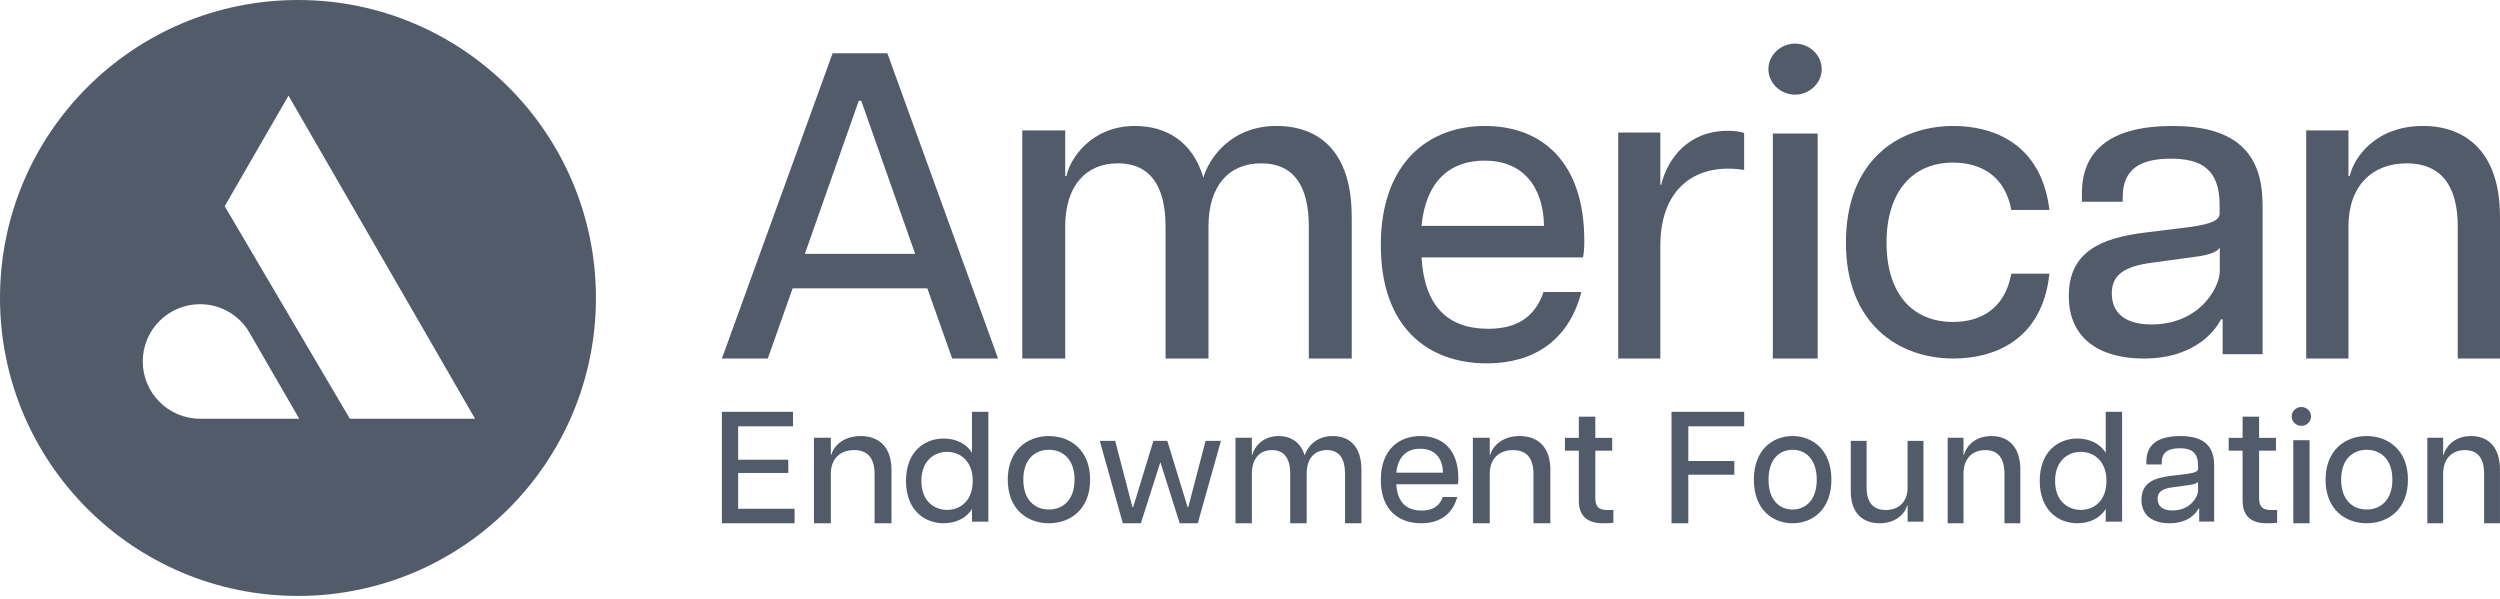
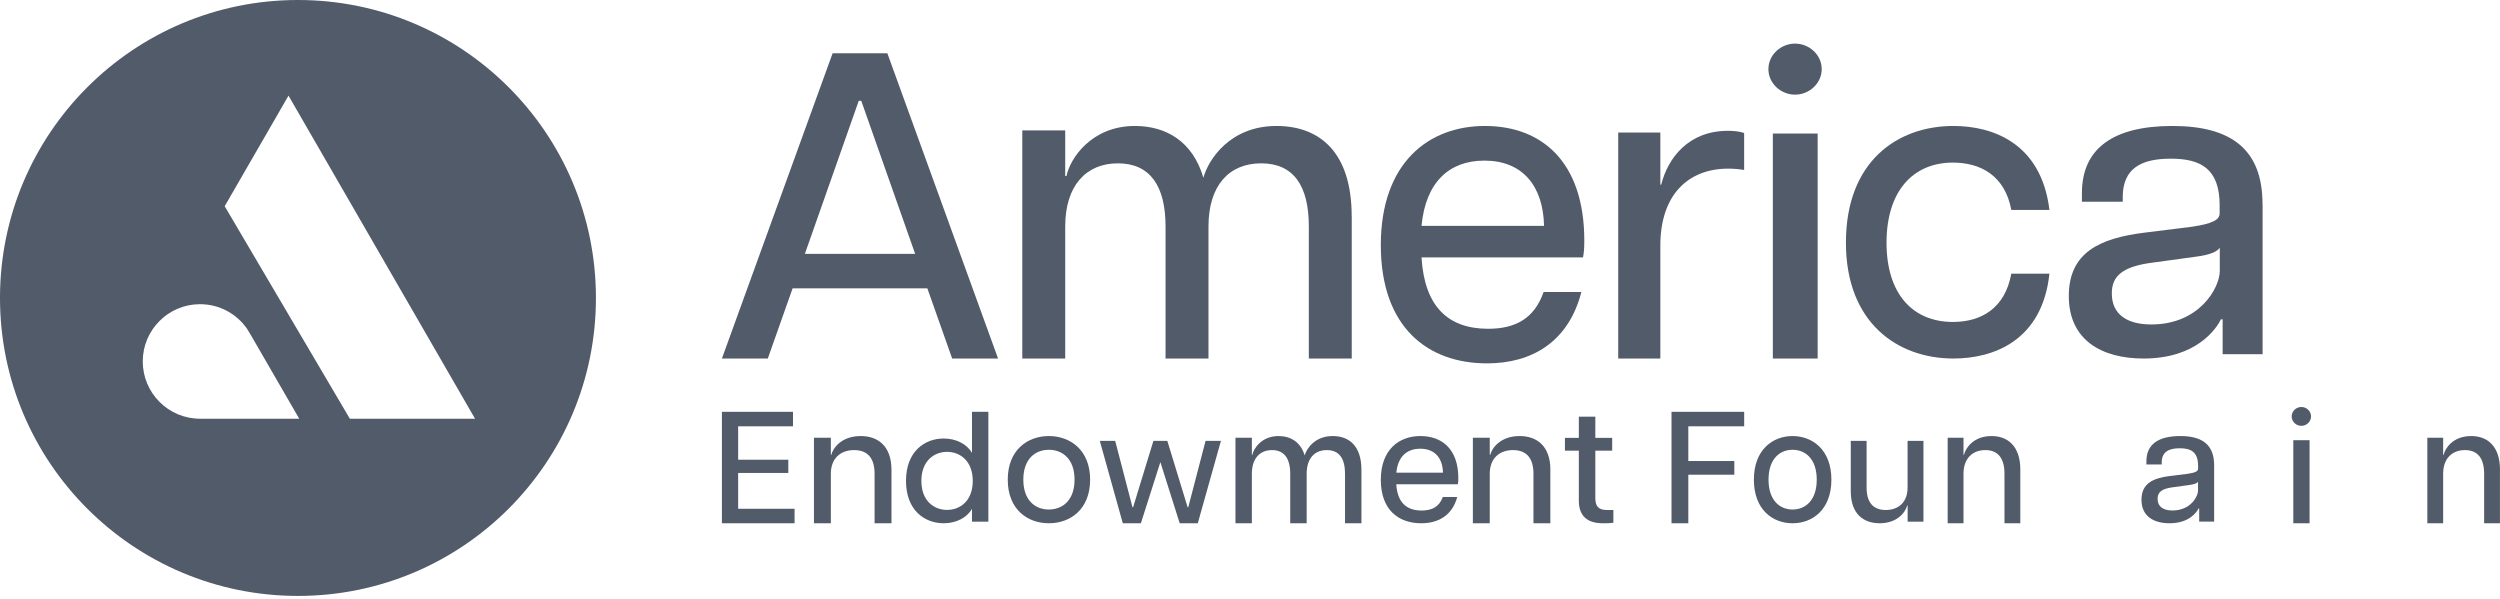
<svg xmlns="http://www.w3.org/2000/svg" width="334" height="80" viewBox="0 0 334 80" fill="none">
  <path d="M96.446 55.019H105.944V56.955H98.617V61.418H105.317V63.186H98.617V67.971H106.155V69.907H96.446V55.026V55.019Z" fill="#515B69" />
  <path d="M119.101 62.786V69.907H116.844V63.293C116.844 61.25 115.946 60.132 114.113 60.132C112.281 60.132 111.001 61.25 111.001 63.293V69.907H108.744V58.478H111.001V60.764H111.064C111.263 59.909 112.387 58.256 114.984 58.256C117.269 58.256 119.101 59.555 119.101 62.786Z" fill="#515B69" />
  <path d="M132.046 55.019V69.695H129.857V67.978C129.184 69.171 127.729 69.907 126.081 69.907C123.541 69.907 121.042 68.19 121.042 64.246C121.042 60.302 123.541 58.585 126.081 58.585C127.729 58.585 129.184 59.321 129.857 60.514V55.019H132.046ZM129.96 64.246C129.96 61.581 128.264 60.368 126.527 60.368C124.791 60.368 123.095 61.581 123.095 64.246C123.095 66.911 124.77 68.124 126.527 68.124C128.285 68.124 129.96 66.911 129.96 64.246Z" fill="#515B69" />
  <path d="M134.636 64.081C134.636 60.07 137.327 58.256 140.127 58.256C142.928 58.256 145.64 60.07 145.64 64.081C145.64 68.093 142.949 69.907 140.127 69.907C137.306 69.907 134.636 68.093 134.636 64.081ZM143.56 64.081C143.56 61.319 141.953 60.091 140.127 60.091C138.301 60.091 136.716 61.319 136.716 64.081C136.716 66.844 138.301 68.072 140.127 68.072C141.953 68.072 143.56 66.844 143.56 64.081Z" fill="#515B69" />
  <path d="M146.934 58.903H148.989L151.298 67.766H151.385L154.095 58.903H155.955L158.666 67.766H158.753L161.062 58.903H163.116L160.024 69.907H157.608L155.025 61.739L152.422 69.907H150.006L146.934 58.903Z" fill="#515B69" />
  <path d="M181.888 62.786V69.907H179.696V63.293C179.696 61.25 178.913 60.132 177.265 60.132C175.616 60.132 174.572 61.25 174.572 63.293V69.907H172.374V63.293C172.374 61.25 171.57 60.132 169.942 60.132C168.314 60.132 167.249 61.25 167.249 63.293V69.907H165.058V58.478H167.249V60.764H167.311C167.483 59.909 168.568 58.256 170.808 58.256C172.394 58.256 173.761 59.027 174.304 60.847C174.565 59.923 175.671 58.256 178.041 58.256C180.232 58.256 181.888 59.555 181.888 62.786Z" fill="#515B69" />
  <path d="M194.766 64.7H186.542C186.691 67.106 187.886 68.208 189.938 68.208C191.302 68.208 192.288 67.711 192.76 66.399H194.685C194.023 68.874 192.146 69.907 189.878 69.907C186.867 69.907 184.477 68.146 184.477 64.102C184.477 60.057 186.914 58.256 189.77 58.256C192.625 58.256 194.833 59.976 194.833 63.891C194.833 64.279 194.813 64.469 194.772 64.707L194.766 64.7ZM192.781 63.15C192.74 61.172 191.667 59.949 189.749 59.949C187.954 59.949 186.759 61.002 186.549 63.15H192.787H192.781Z" fill="#515B69" />
  <path d="M207.125 62.786V69.907H204.87V63.293C204.87 61.25 203.972 60.132 202.141 60.132C200.31 60.132 199.031 61.25 199.031 63.293V69.907H196.775V58.478H199.031V60.764H199.101C199.299 59.909 200.423 58.256 203.018 58.256C205.301 58.256 207.132 59.555 207.132 62.786H207.125Z" fill="#515B69" />
  <path d="M215.547 68.128V69.839C215.063 69.907 214.607 69.907 214.124 69.907C212.265 69.907 210.932 69.107 210.932 66.896V60.211H209.074V58.5H210.932V55.667H213.136V58.5H215.388V60.211H213.136V66.534C213.136 67.635 213.55 68.135 214.69 68.135H215.54L215.547 68.128Z" fill="#515B69" />
  <path d="M223.314 55.019H233.023V56.955H225.559V61.593H231.706V63.421H225.559V69.907H223.314V55.026V55.019Z" fill="#515B69" />
  <path d="M234.318 64.081C234.318 60.07 236.85 58.256 239.486 58.256C242.122 58.256 244.674 60.07 244.674 64.081C244.674 68.093 242.142 69.907 239.486 69.907C236.831 69.907 234.318 68.093 234.318 64.081ZM242.717 64.081C242.717 61.319 241.205 60.091 239.486 60.091C237.768 60.091 236.275 61.319 236.275 64.081C236.275 66.844 237.768 68.072 239.486 68.072C241.205 68.072 242.717 66.844 242.717 64.081Z" fill="#515B69" />
  <path d="M256.973 58.903V69.697H254.859V67.538H254.793C254.607 68.345 253.553 69.907 251.121 69.907C248.98 69.907 247.264 68.68 247.264 65.629V58.903H249.378V65.15C249.378 67.079 250.22 68.135 251.936 68.135C253.653 68.135 254.852 67.079 254.852 65.15V58.903H256.966H256.973Z" fill="#515B69" />
  <path d="M269.912 62.786V69.907H267.798V63.293C267.798 61.25 266.956 60.132 265.24 60.132C263.523 60.132 262.324 61.25 262.324 63.293V69.907H260.209V58.478H262.324V60.764H262.39C262.575 59.909 263.629 58.256 266.062 58.256C268.202 58.256 269.919 59.555 269.919 62.786H269.912Z" fill="#515B69" />
-   <path d="M283.512 55.019V69.695H281.322V67.978C280.649 69.171 279.194 69.907 277.546 69.907C275.007 69.907 272.508 68.19 272.508 64.246C272.508 60.302 275.007 58.585 277.546 58.585C279.194 58.585 280.649 59.321 281.322 60.514V55.019H283.512ZM281.425 64.246C281.425 61.581 279.729 60.368 277.993 60.368C276.256 60.368 274.56 61.581 274.56 64.246C274.56 66.911 276.235 68.124 277.993 68.124C279.75 68.124 281.425 66.911 281.425 64.246Z" fill="#515B69" />
  <path d="M295.81 62.153V69.689H293.812V67.941H293.724C293.509 68.371 292.533 69.907 289.848 69.907C287.742 69.907 286.101 68.979 286.101 66.774C286.101 64.57 287.675 63.88 289.848 63.6L292.277 63.3C293.3 63.15 293.663 62.952 293.663 62.631V62.221C293.663 60.385 292.708 59.887 291.214 59.887C289.721 59.887 288.805 60.385 288.805 61.812V62.051H286.76V61.621C286.76 59.375 288.334 58.256 291.295 58.256C294.256 58.256 295.81 59.444 295.81 62.167V62.153ZM293.663 64.358C293.556 64.508 293.3 64.706 292.405 64.808L290.36 65.088C288.765 65.279 288.254 65.778 288.254 66.644C288.254 67.682 289.001 68.201 290.232 68.201C292.661 68.201 293.657 66.344 293.657 65.525V64.358H293.663Z" fill="#515B69" />
-   <path d="M304.225 68.128V69.839C303.741 69.907 303.285 69.907 302.802 69.907C300.943 69.907 299.61 69.107 299.61 66.896V60.211H297.752V58.5H299.61V55.667H301.814V58.5H304.066V60.211H301.814V66.534C301.814 67.635 302.228 68.135 303.368 68.135H304.218L304.225 68.128Z" fill="#515B69" />
  <path d="M306.167 55.633C306.167 54.932 306.773 54.372 307.461 54.372C308.149 54.372 308.756 54.925 308.756 55.633C308.756 56.342 308.149 56.895 307.461 56.895C306.773 56.895 306.167 56.342 306.167 55.633ZM306.385 58.811H308.558V69.907H306.385V58.811Z" fill="#515B69" />
-   <path d="M310.698 64.081C310.698 60.07 313.389 58.256 316.189 58.256C318.99 58.256 321.702 60.07 321.702 64.081C321.702 68.093 319.011 69.907 316.189 69.907C313.368 69.907 310.698 68.093 310.698 64.081ZM319.622 64.081C319.622 61.319 318.015 60.091 316.189 60.091C314.363 60.091 312.778 61.319 312.778 64.081C312.778 66.844 314.363 68.072 316.189 68.072C318.015 68.072 319.622 66.844 319.622 64.081Z" fill="#515B69" />
  <path d="M333.993 62.786V69.907H331.879V63.293C331.879 61.25 331.037 60.132 329.321 60.132C327.604 60.132 326.405 61.25 326.405 63.293V69.907H324.291V58.478H326.405V60.764H326.471C326.657 59.909 327.71 58.256 330.143 58.256C332.283 58.256 334 59.555 334 62.786H333.993Z" fill="#515B69" />
  <path d="M123.893 38.52H105.894L102.578 47.899H96.446L111.236 7.12H118.551L133.341 47.899H127.209L123.893 38.52ZM122.265 33.918L115.066 13.471H114.728L107.529 33.918H122.265Z" fill="#515B69" />
  <path d="M180.593 28.909V47.899H174.859V30.258C174.859 24.807 172.813 21.821 168.497 21.821C164.18 21.821 161.453 24.807 161.453 30.258V47.899H155.718V30.258C155.718 24.807 153.618 21.821 149.356 21.821C145.094 21.821 142.312 24.807 142.312 30.258V47.899H136.578V17.418H142.312V23.513H142.483C142.94 21.226 145.776 16.829 151.627 16.829C155.773 16.829 159.353 18.884 160.771 23.746C161.453 21.287 164.351 16.829 170.535 16.829C176.27 16.829 180.586 20.287 180.586 28.902L180.593 28.909Z" fill="#515B69" />
  <path d="M211.494 34.387H189.915C190.306 40.943 193.449 43.924 198.827 43.924C202.414 43.924 204.992 42.577 206.224 39.008H211.272C209.536 45.736 204.602 48.546 198.659 48.546C190.756 48.546 184.477 43.746 184.477 32.746C184.477 21.745 190.864 16.829 198.376 16.829C205.887 16.829 211.663 21.512 211.663 32.158C211.663 33.211 211.609 33.737 211.494 34.38V34.387ZM206.285 30.175C206.17 24.794 203.37 21.458 198.322 21.458C193.61 21.458 190.474 24.323 189.915 30.175H206.285Z" fill="#515B69" />
  <path d="M233.017 17.768V22.707C232.294 22.591 231.625 22.53 230.902 22.53C225.495 22.53 221.822 26.071 221.822 32.807V47.899H216.194V17.707H221.822V24.674H221.935C222.825 21.133 225.555 17.477 230.849 17.477C231.571 17.477 232.354 17.538 233.023 17.768H233.017Z" fill="#515B69" />
  <path d="M236.26 9.235C236.26 7.331 237.919 5.825 239.82 5.825C241.721 5.825 243.38 7.331 243.38 9.235C243.38 11.139 241.721 12.645 239.82 12.645C237.919 12.645 236.26 11.139 236.26 9.235ZM236.851 17.844H242.839V47.899H236.851V17.844Z" fill="#515B69" />
  <path d="M246.616 32.418C246.616 21.488 253.567 16.829 260.973 16.829C266.227 16.829 272.73 19.128 273.802 28.048H268.711C267.863 23.444 264.584 21.723 260.912 21.723C255.542 21.723 252.04 25.575 252.04 32.425C252.04 39.274 255.542 43.012 260.912 43.012C264.645 43.012 267.863 41.23 268.711 36.565H273.802C272.838 45.6 266.227 47.899 260.973 47.899C253.567 47.899 246.616 43.18 246.616 32.425V32.418Z" fill="#515B69" />
  <path d="M302.283 27.237V47.321H296.945V42.661H296.72C296.154 43.811 293.544 47.899 286.386 47.899C280.768 47.899 276.392 45.425 276.392 39.555C276.392 33.685 280.591 31.843 286.386 31.097L292.855 30.29C295.582 29.886 296.543 29.369 296.543 28.508V27.412C296.543 22.517 293.987 21.199 290.012 21.199C286.038 21.199 283.597 22.524 283.597 26.323V26.955H278.144V25.805C278.144 19.821 282.343 16.829 290.237 16.829C298.131 16.829 302.269 19.996 302.269 27.244L302.283 27.237ZM296.55 33.107C296.264 33.51 295.582 34.028 293.203 34.317L287.756 35.063C283.495 35.581 282.138 36.906 282.138 39.205C282.138 41.969 284.129 43.347 287.422 43.347C293.891 43.347 296.563 38.398 296.563 36.213V33.107H296.55Z" fill="#515B69" />
-   <path d="M334 28.909V47.899H328.353V30.258C328.353 24.807 326.117 21.821 321.531 21.821C316.945 21.821 313.755 24.807 313.755 30.258V47.899H308.108V17.418H313.755V23.513H313.923C314.427 21.226 317.22 16.829 323.706 16.829C329.407 16.829 333.993 20.287 333.993 28.902L334 28.909Z" fill="#515B69" />
  <path d="M39.808 0C17.822 0 0 17.822 0 39.808C0 61.795 17.822 79.616 39.808 79.616C61.795 79.616 79.616 61.795 79.616 39.808C79.616 17.822 61.795 0 39.808 0ZM26.726 55.94C22.5 55.94 19.073 52.512 19.073 48.286C19.073 44.061 22.5 40.64 26.726 40.64C29.322 40.64 31.614 41.931 32.993 43.905L33.541 44.811L37.313 51.336L39.977 55.94H26.726ZM46.738 55.94L30.018 27.551L38.544 12.778L63.465 55.94H46.738Z" fill="#515B69" />
</svg>